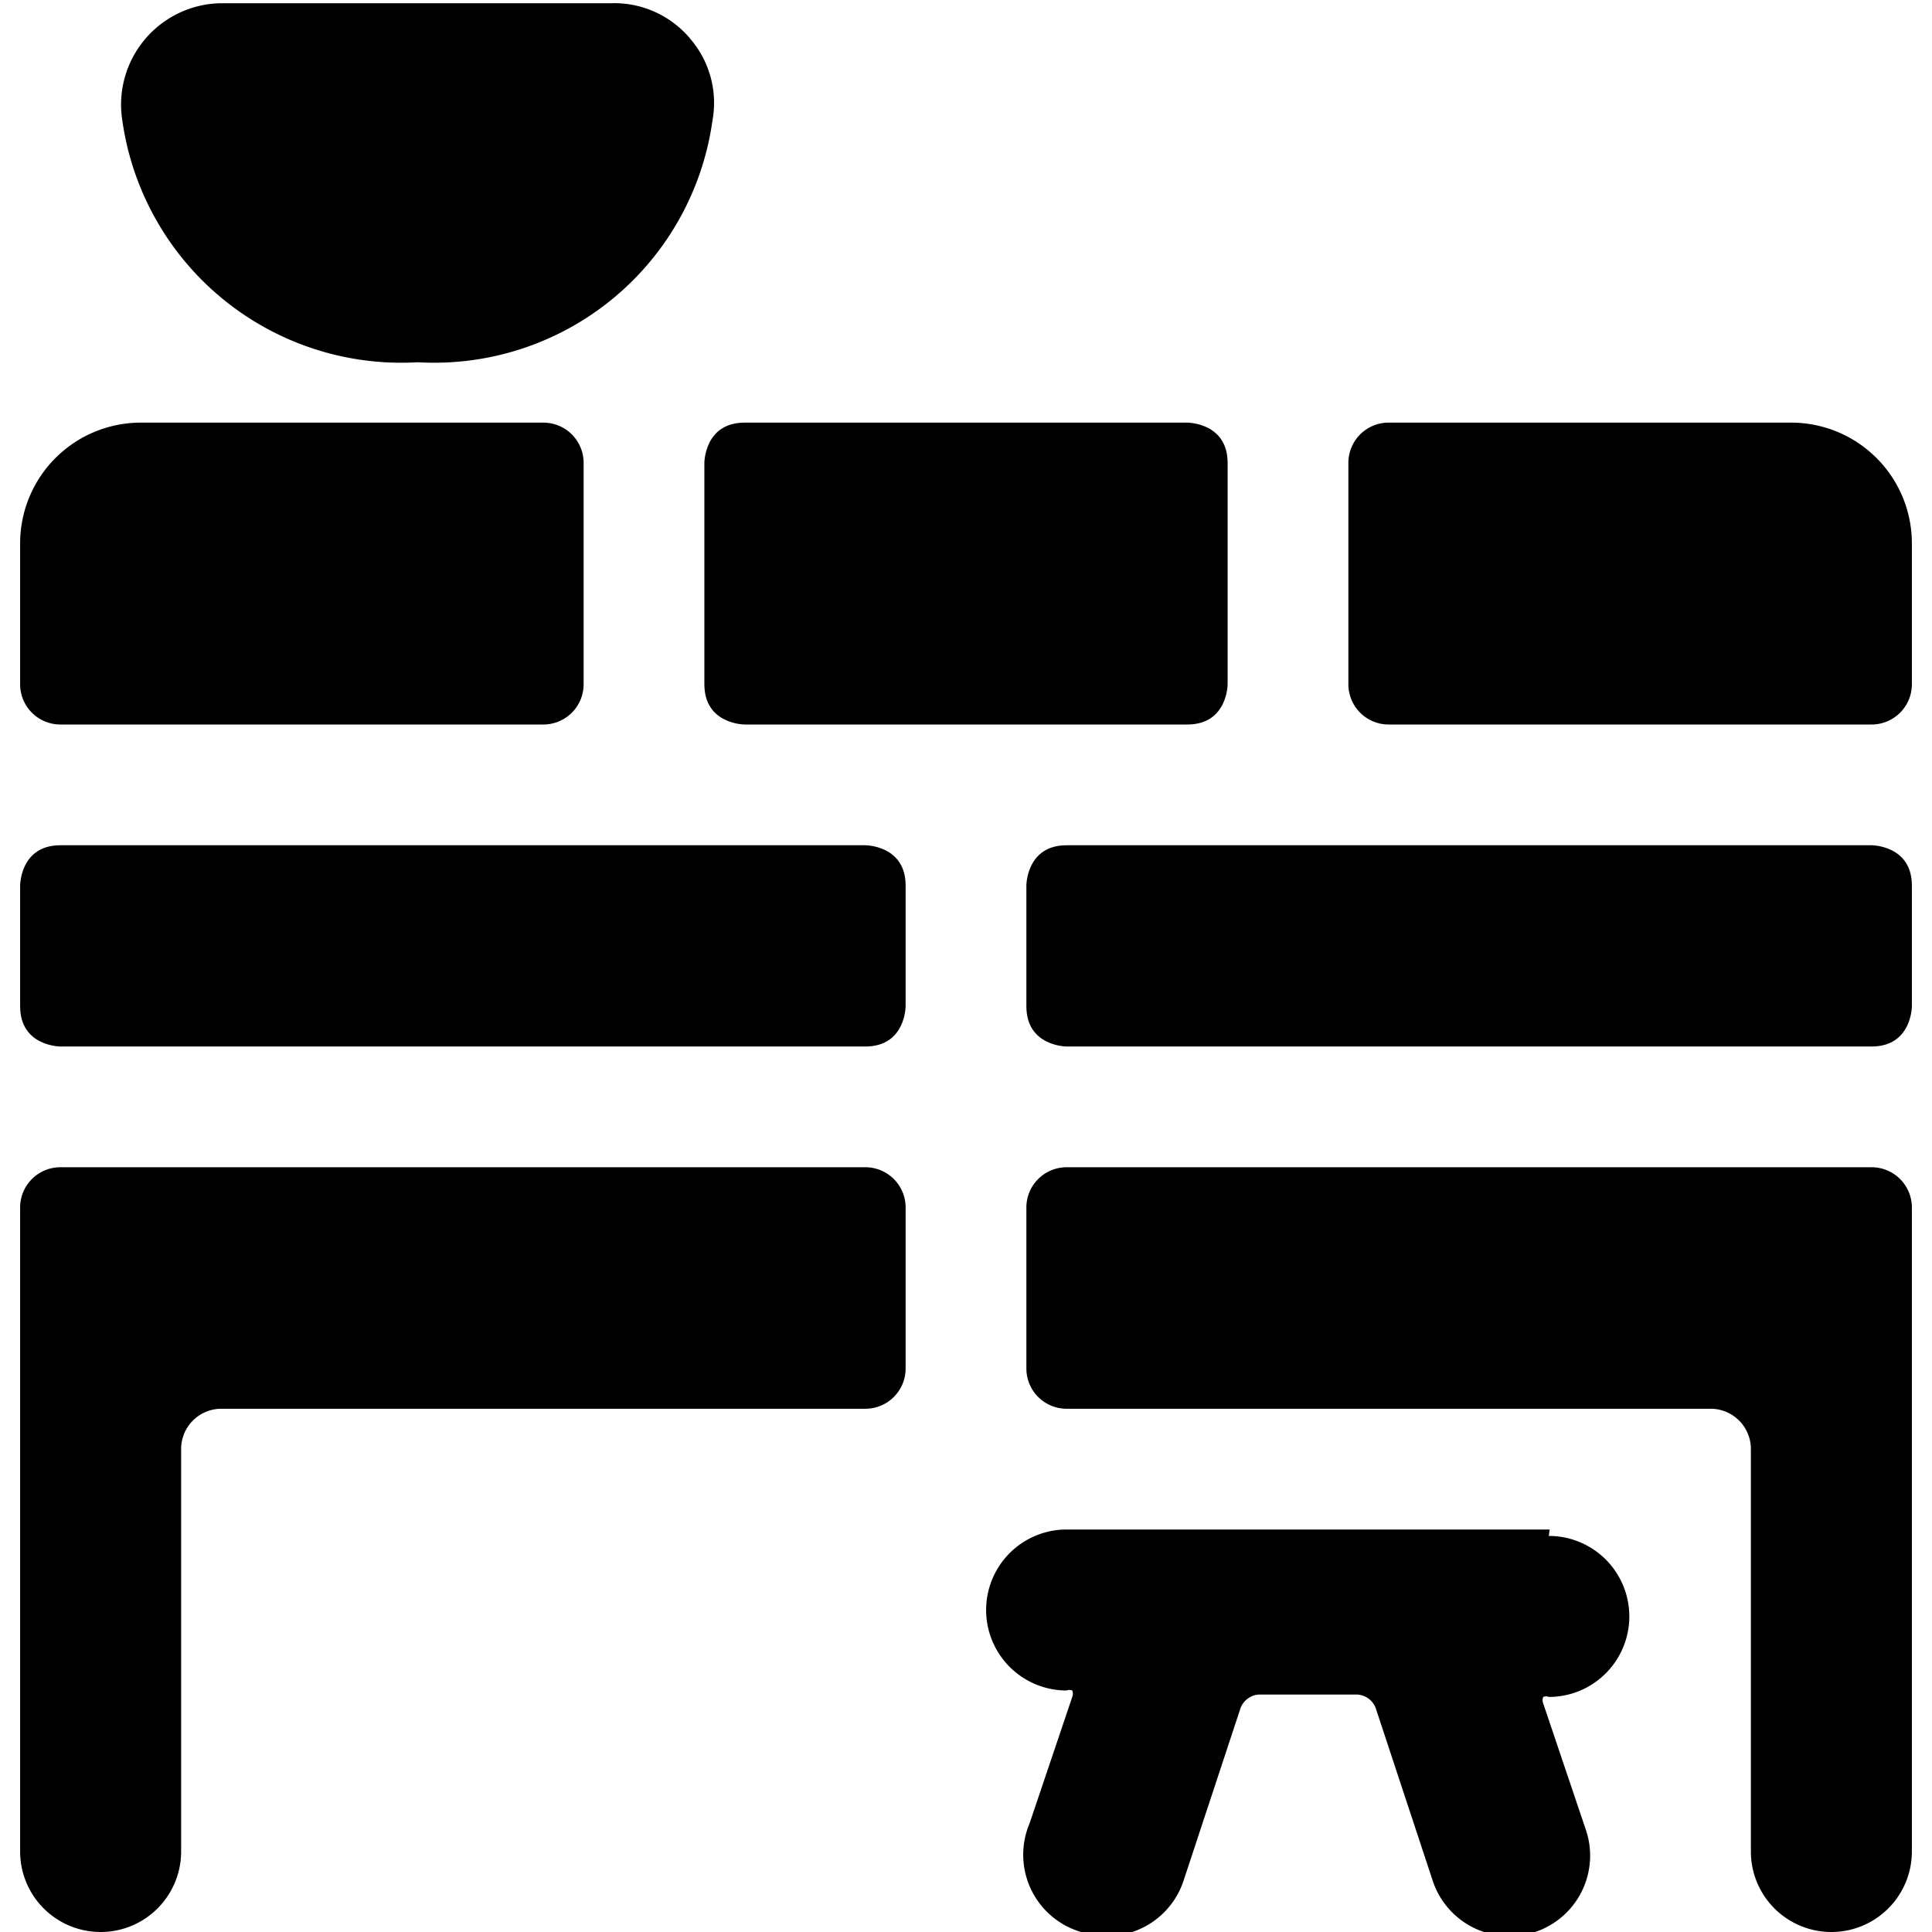
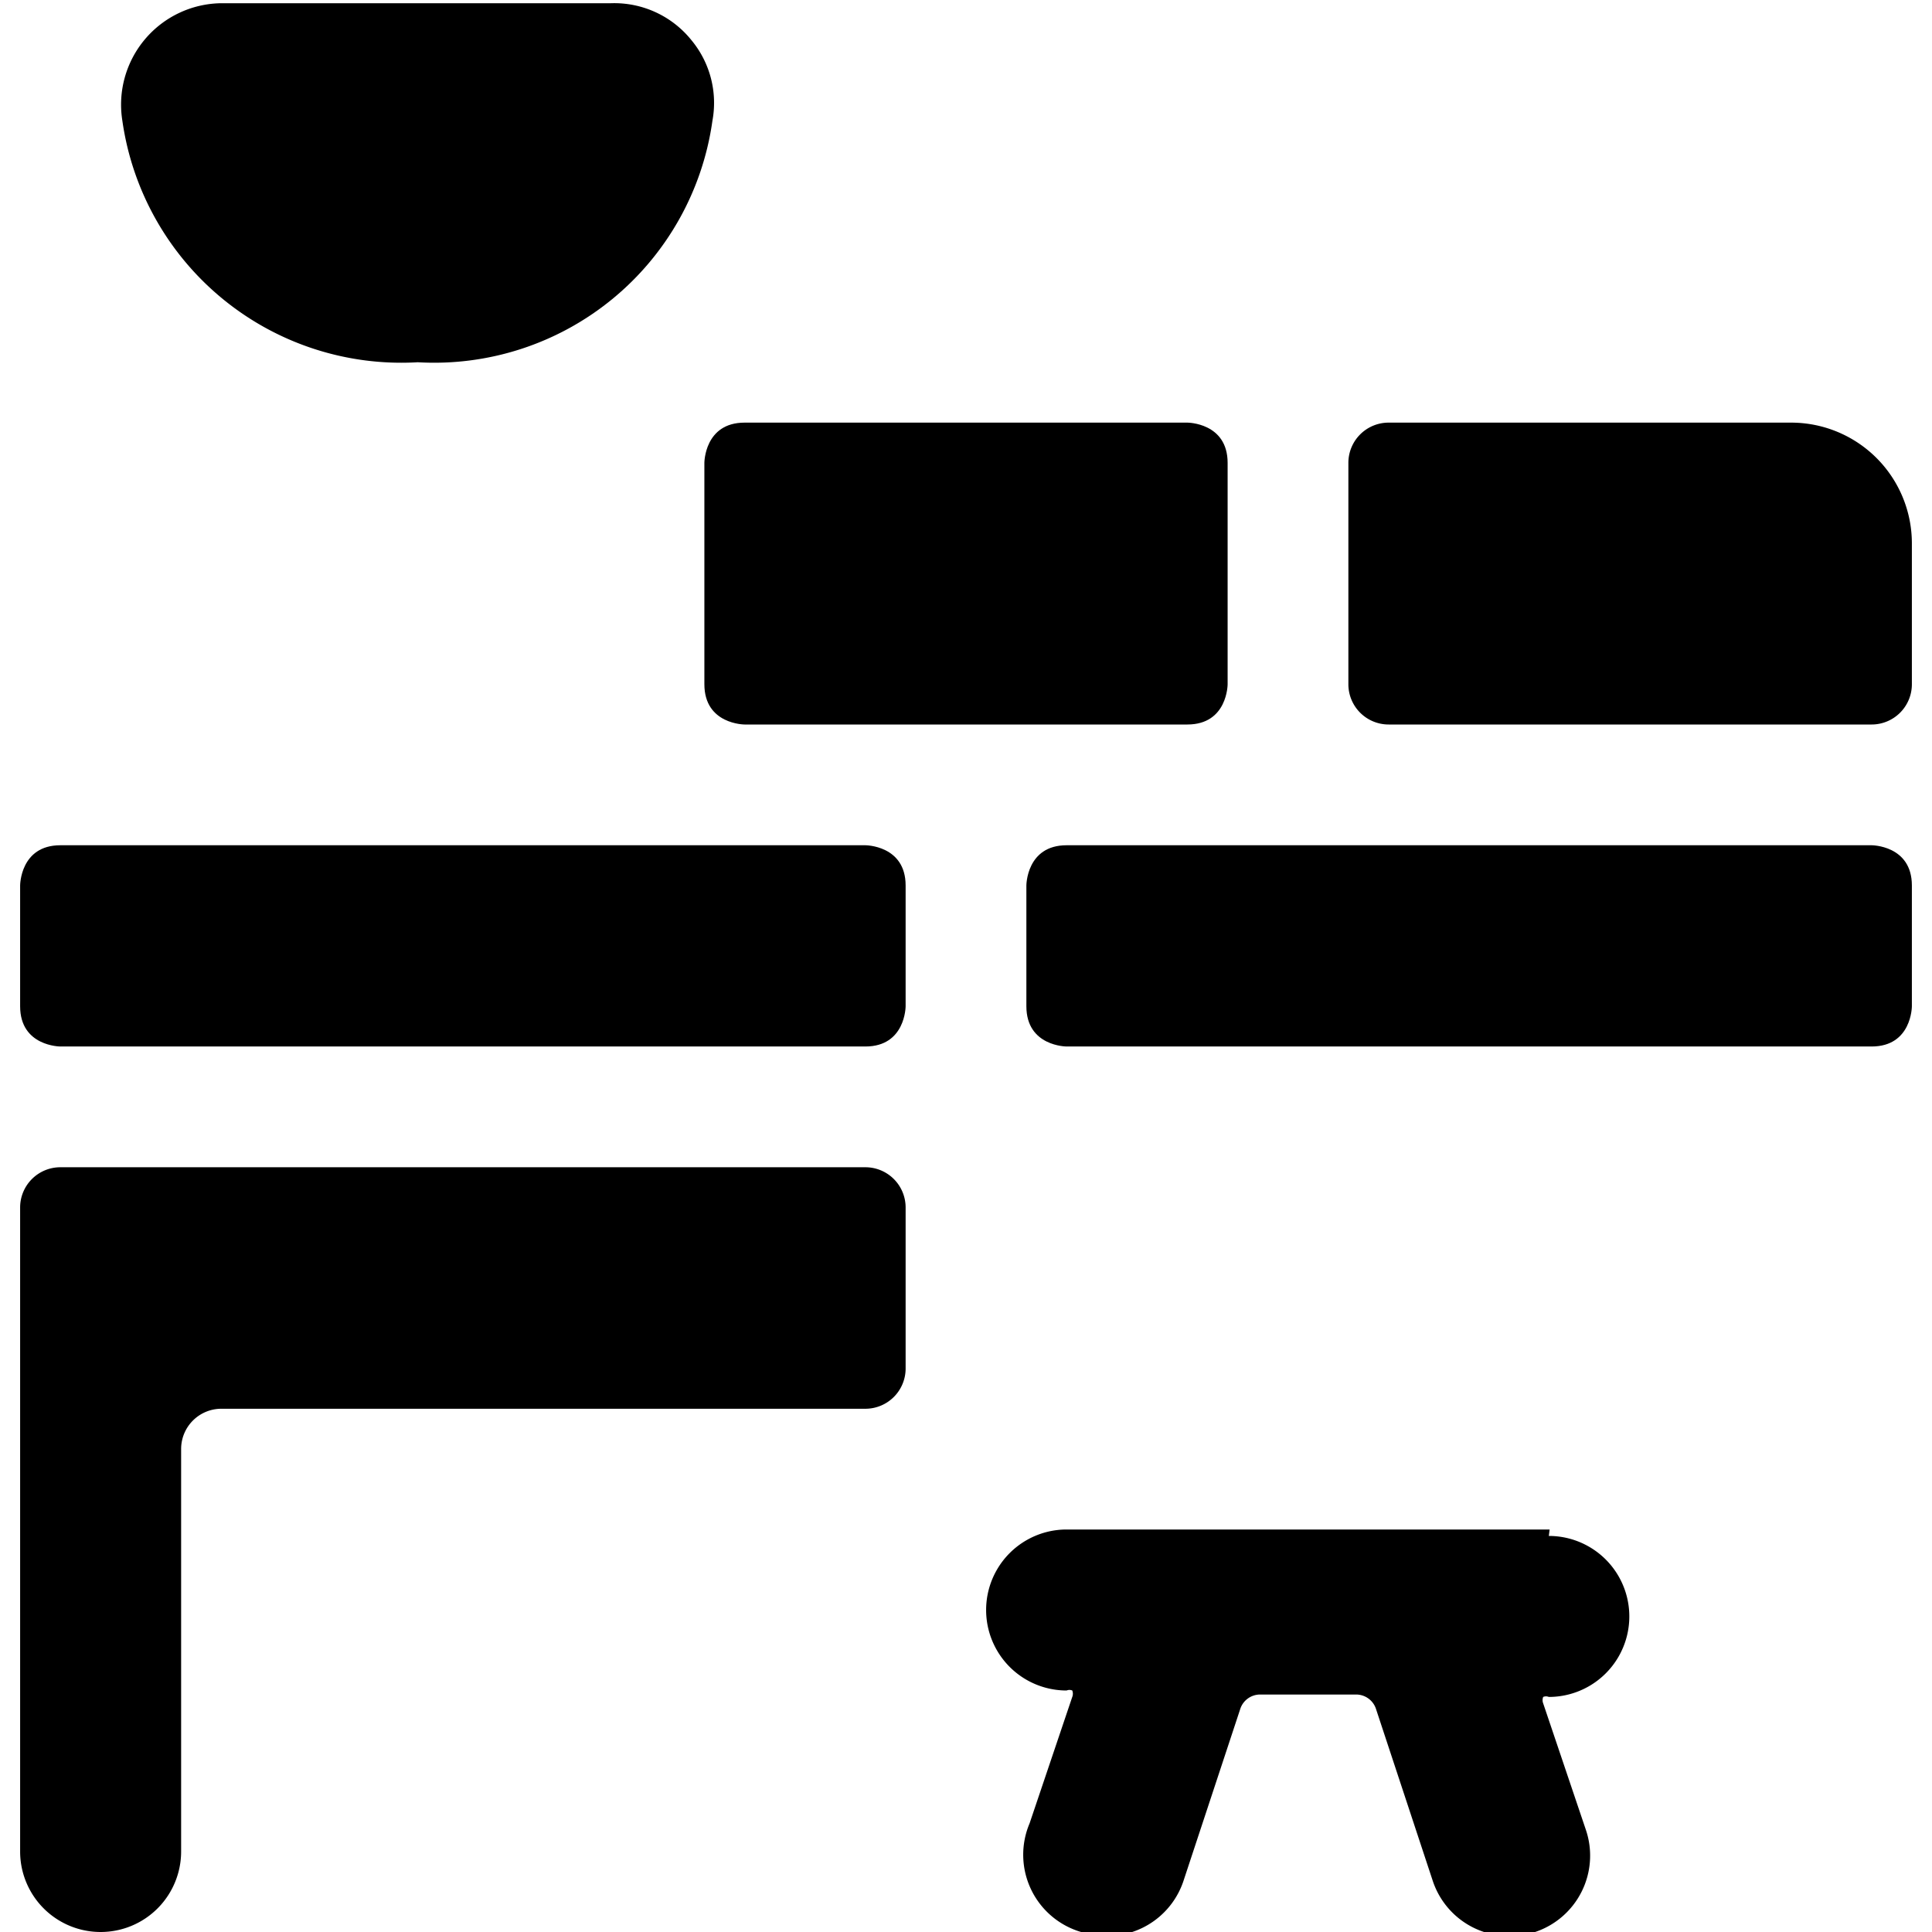
<svg xmlns="http://www.w3.org/2000/svg" viewBox="0 0 24 24">
  <g>
    <path d="M5.19 4.5a3.49 3.49 0 0 0 3.66 -3 1.22 1.22 0 0 0 -0.26 -1 1.23 1.23 0 0 0 -1 -0.46H2.75A1.26 1.26 0 0 0 1.52 1.5a3.5 3.5 0 0 0 3.67 3Z" fill="#000000" stroke-width="1" />
    <path d="M19.25 19h-6a1 1 0 0 0 0 2 0.09 0.09 0 0 1 0.07 0 0.11 0.11 0 0 1 0 0.08l-0.53 1.57a1 1 0 0 0 0.64 1.35 1.25 1.25 0 0 0 0.32 0.05 1 1 0 0 0 0.95 -0.68l0.71 -2.15a0.26 0.26 0 0 1 0.24 -0.17h1.2a0.26 0.26 0 0 1 0.24 0.17l0.71 2.15a1 1 0 0 0 0.95 0.68 1.25 1.25 0 0 0 0.32 -0.05 1 1 0 0 0 0.63 -1.27l-0.53 -1.57a0.11 0.11 0 0 1 0 -0.08 0.09 0.09 0 0 1 0.07 0 1 1 0 0 0 0 -2Z" fill="#000000" stroke-width="1" />
    <path d="M13.25 10.5h10s0.5 0 0.5 0.5v1.5s0 0.5 -0.5 0.5h-10s-0.5 0 -0.5 -0.5V11s0 -0.5 0.5 -0.5" fill="#000000" stroke-width="1" />
    <path d="M22.25 5.25h-5a0.5 0.5 0 0 0 -0.5 0.5V8.5a0.5 0.5 0 0 0 0.5 0.5h6a0.5 0.5 0 0 0 0.5 -0.5V6.75a1.5 1.5 0 0 0 -1.5 -1.5Z" fill="#000000" stroke-width="1" />
    <path d="M9.25 5.25h5.5s0.5 0 0.5 0.5V8.5s0 0.5 -0.5 0.5h-5.5s-0.5 0 -0.5 -0.5V5.75s0 -0.5 0.5 -0.5" fill="#000000" stroke-width="1" />
    <path d="M0.75 10.5h10s0.5 0 0.5 0.5v1.5s0 0.5 -0.5 0.5h-10s-0.5 0 -0.5 -0.5V11s0 -0.5 0.5 -0.5" fill="#000000" stroke-width="1" />
-     <path d="M23.75 15a0.5 0.5 0 0 0 -0.5 -0.5h-10a0.5 0.5 0 0 0 -0.5 0.5v2a0.5 0.5 0 0 0 0.5 0.5h8a0.5 0.5 0 0 1 0.5 0.5v5a1 1 0 0 0 2 0Z" fill="#000000" stroke-width="1" />
-     <path d="M0.75 9h6a0.5 0.5 0 0 0 0.5 -0.5V5.75a0.5 0.5 0 0 0 -0.5 -0.5h-5a1.5 1.5 0 0 0 -1.5 1.5V8.5a0.5 0.5 0 0 0 0.5 0.5Z" fill="#000000" stroke-width="1" />
    <path d="M10.75 14.5h-10a0.5 0.5 0 0 0 -0.5 0.5v8a1 1 0 0 0 2 0v-5a0.5 0.5 0 0 1 0.5 -0.5h8a0.5 0.5 0 0 0 0.5 -0.5v-2a0.5 0.5 0 0 0 -0.5 -0.5Z" fill="#000000" stroke-width="1" />
  </g>
</svg>